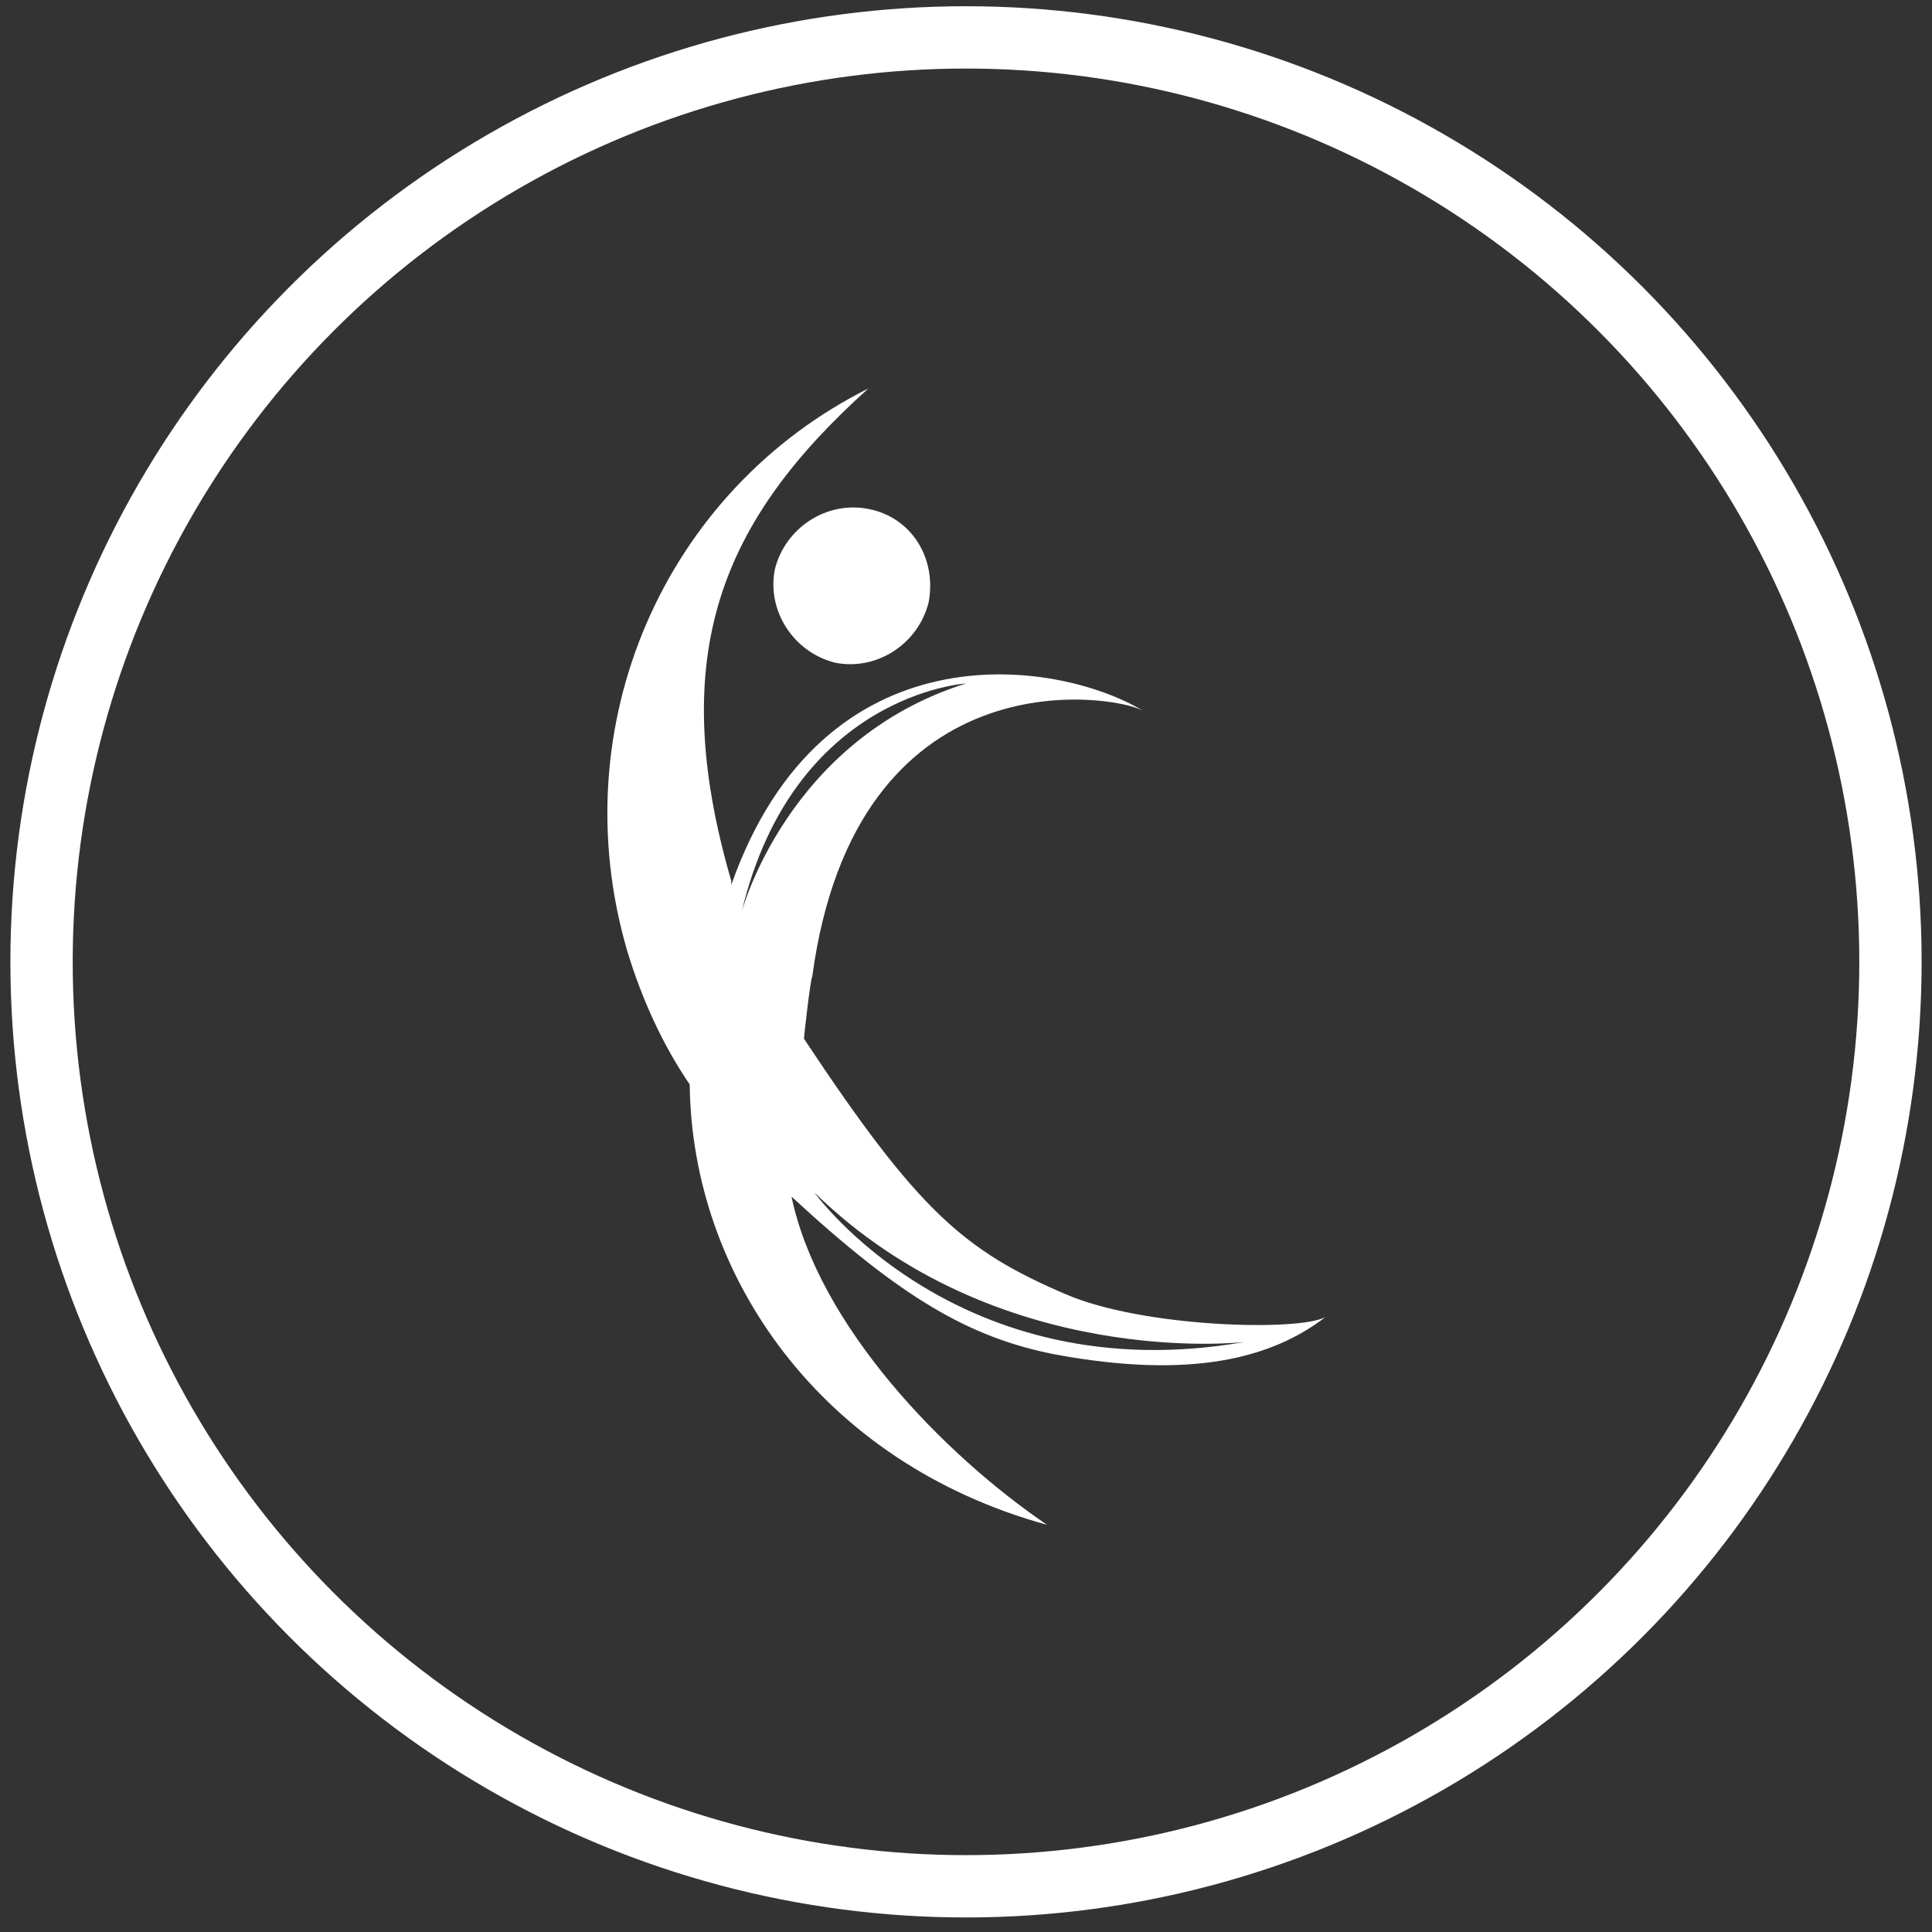
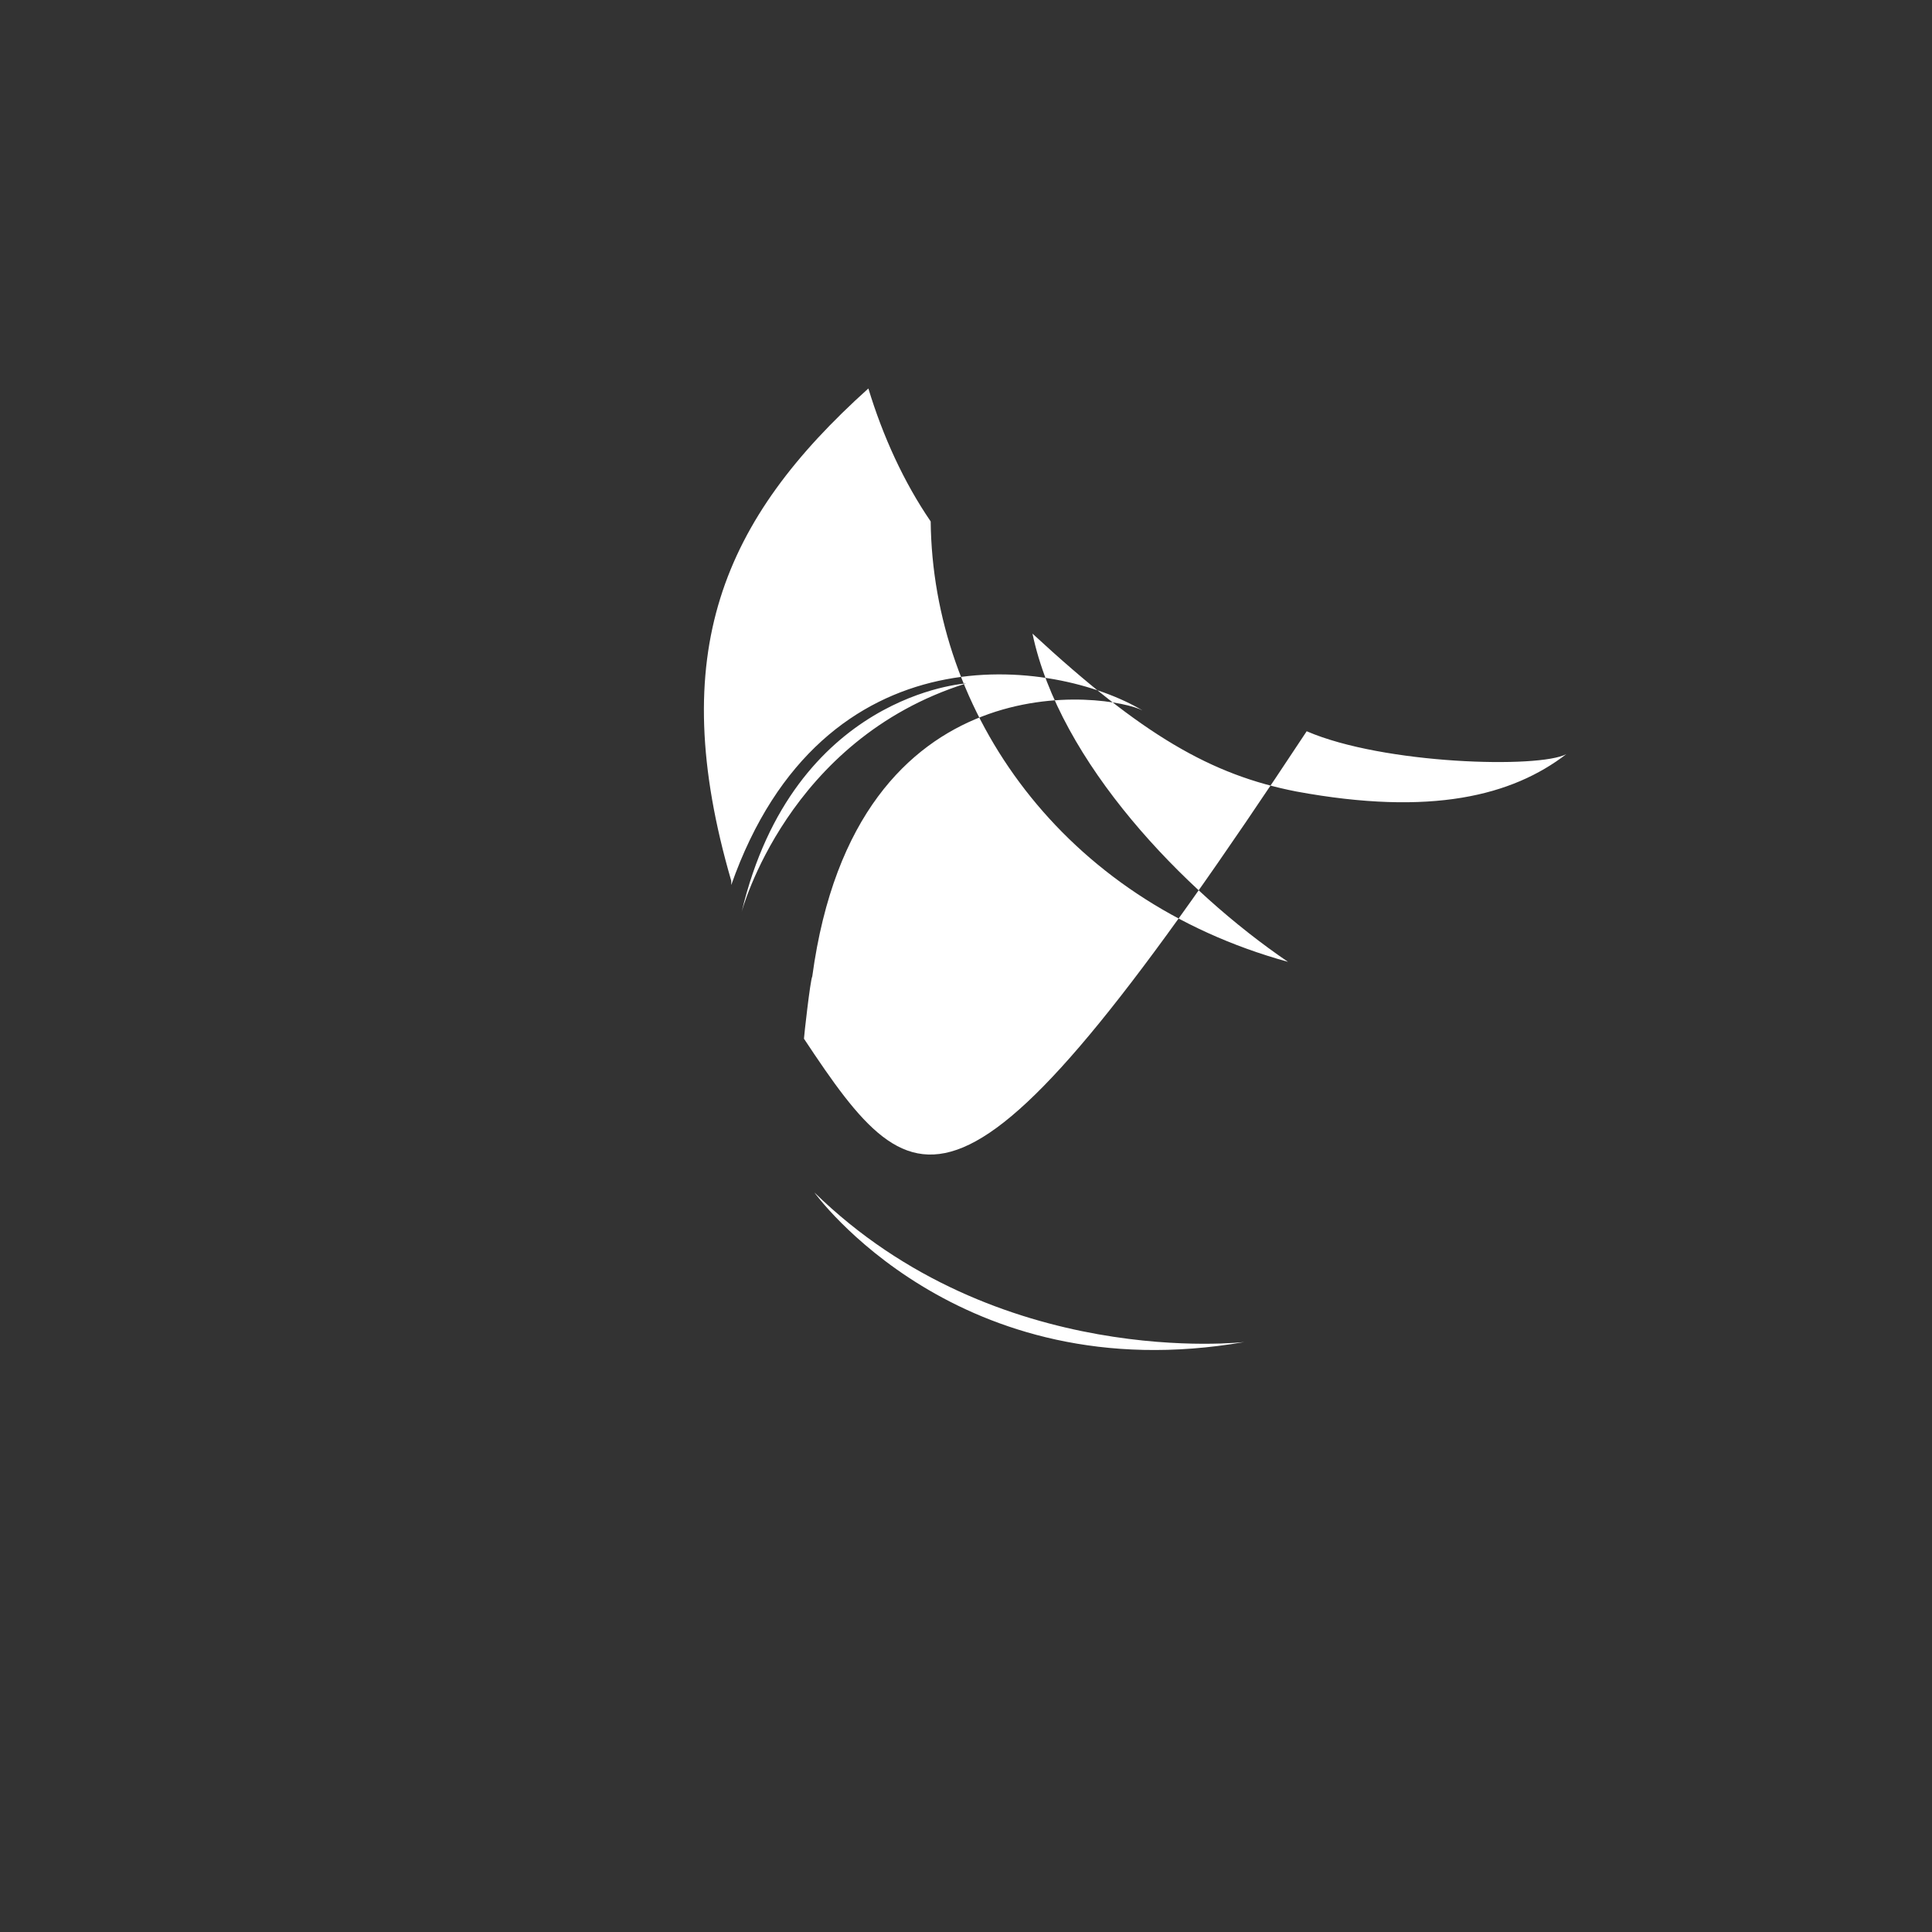
<svg xmlns="http://www.w3.org/2000/svg" version="1.1" id="Ebene_1" x="0px" y="0px" viewBox="0 0 93 93" style="enable-background:new 0 0 93 93;" xml:space="preserve">
  <rect x="0" y="0" width="93" height="93" fill="#333333" stroke="none" />
  <style type="text/css">
	.st0{fill:none;}
	.st1{fill:none;stroke:#FFFFFF;stroke-width:3;}
	.st2{fill:#FFFFFF;}
</style>
  <g id="Ellipse_7">
    <circle class="st0" cx="46.5" cy="46.3" r="46" />
-     <circle class="st1" cx="46.5" cy="46.3" r="44.5" />
  </g>
-   <path class="st2" d="M39.2,57.4c8.8,8.6,20.7,7.2,20.7,7.2C46.1,67,39.2,57.4,39.2,57.4 M35.7,43.9c2.5-10.5,10.8-11,10.8-11  C37.9,35.6,35.7,43.9,35.7,43.9 M38.7,50c0-0.1,0.3-2.8,0.4-3c2.1-15.5,14.4-13.6,15.9-12.8c-4.2-2.5-15.4-4.1-19.8,8.4  c0-0.1,0-0.1,0-0.2c-3.2-11-0.4-17.4,6.6-23.7C32,23.6,27,34.9,30.2,45.8c0.7,2.3,1.7,4.5,3,6.4c0.1,9.2,6.3,18.2,17.2,21.2  c-5-3.4-11-9.6-12.3-15.8c5.3,4.9,8.6,6.8,12.7,7.6c6.5,1.2,10.4,0.2,13-1.8c-1.3,0.7-8.8,0.5-12.5-1.1C46.4,60.2,44.2,58.3,38.7,50  " />
+   <path class="st2" d="M39.2,57.4c8.8,8.6,20.7,7.2,20.7,7.2C46.1,67,39.2,57.4,39.2,57.4 M35.7,43.9c2.5-10.5,10.8-11,10.8-11  C37.9,35.6,35.7,43.9,35.7,43.9 M38.7,50c0-0.1,0.3-2.8,0.4-3c2.1-15.5,14.4-13.6,15.9-12.8c-4.2-2.5-15.4-4.1-19.8,8.4  c0-0.1,0-0.1,0-0.2c-3.2-11-0.4-17.4,6.6-23.7c0.7,2.3,1.7,4.5,3,6.4c0.1,9.2,6.3,18.2,17.2,21.2  c-5-3.4-11-9.6-12.3-15.8c5.3,4.9,8.6,6.8,12.7,7.6c6.5,1.2,10.4,0.2,13-1.8c-1.3,0.7-8.8,0.5-12.5-1.1C46.4,60.2,44.2,58.3,38.7,50  " />
  <path class="st2" d="M44.7,29c-0.5,2-2.5,3.3-4.5,2.9c-2-0.5-3.3-2.5-2.9-4.5c0.5-2,2.5-3.3,4.5-2.9C43.9,24.9,45.1,26.9,44.7,29" />
</svg>